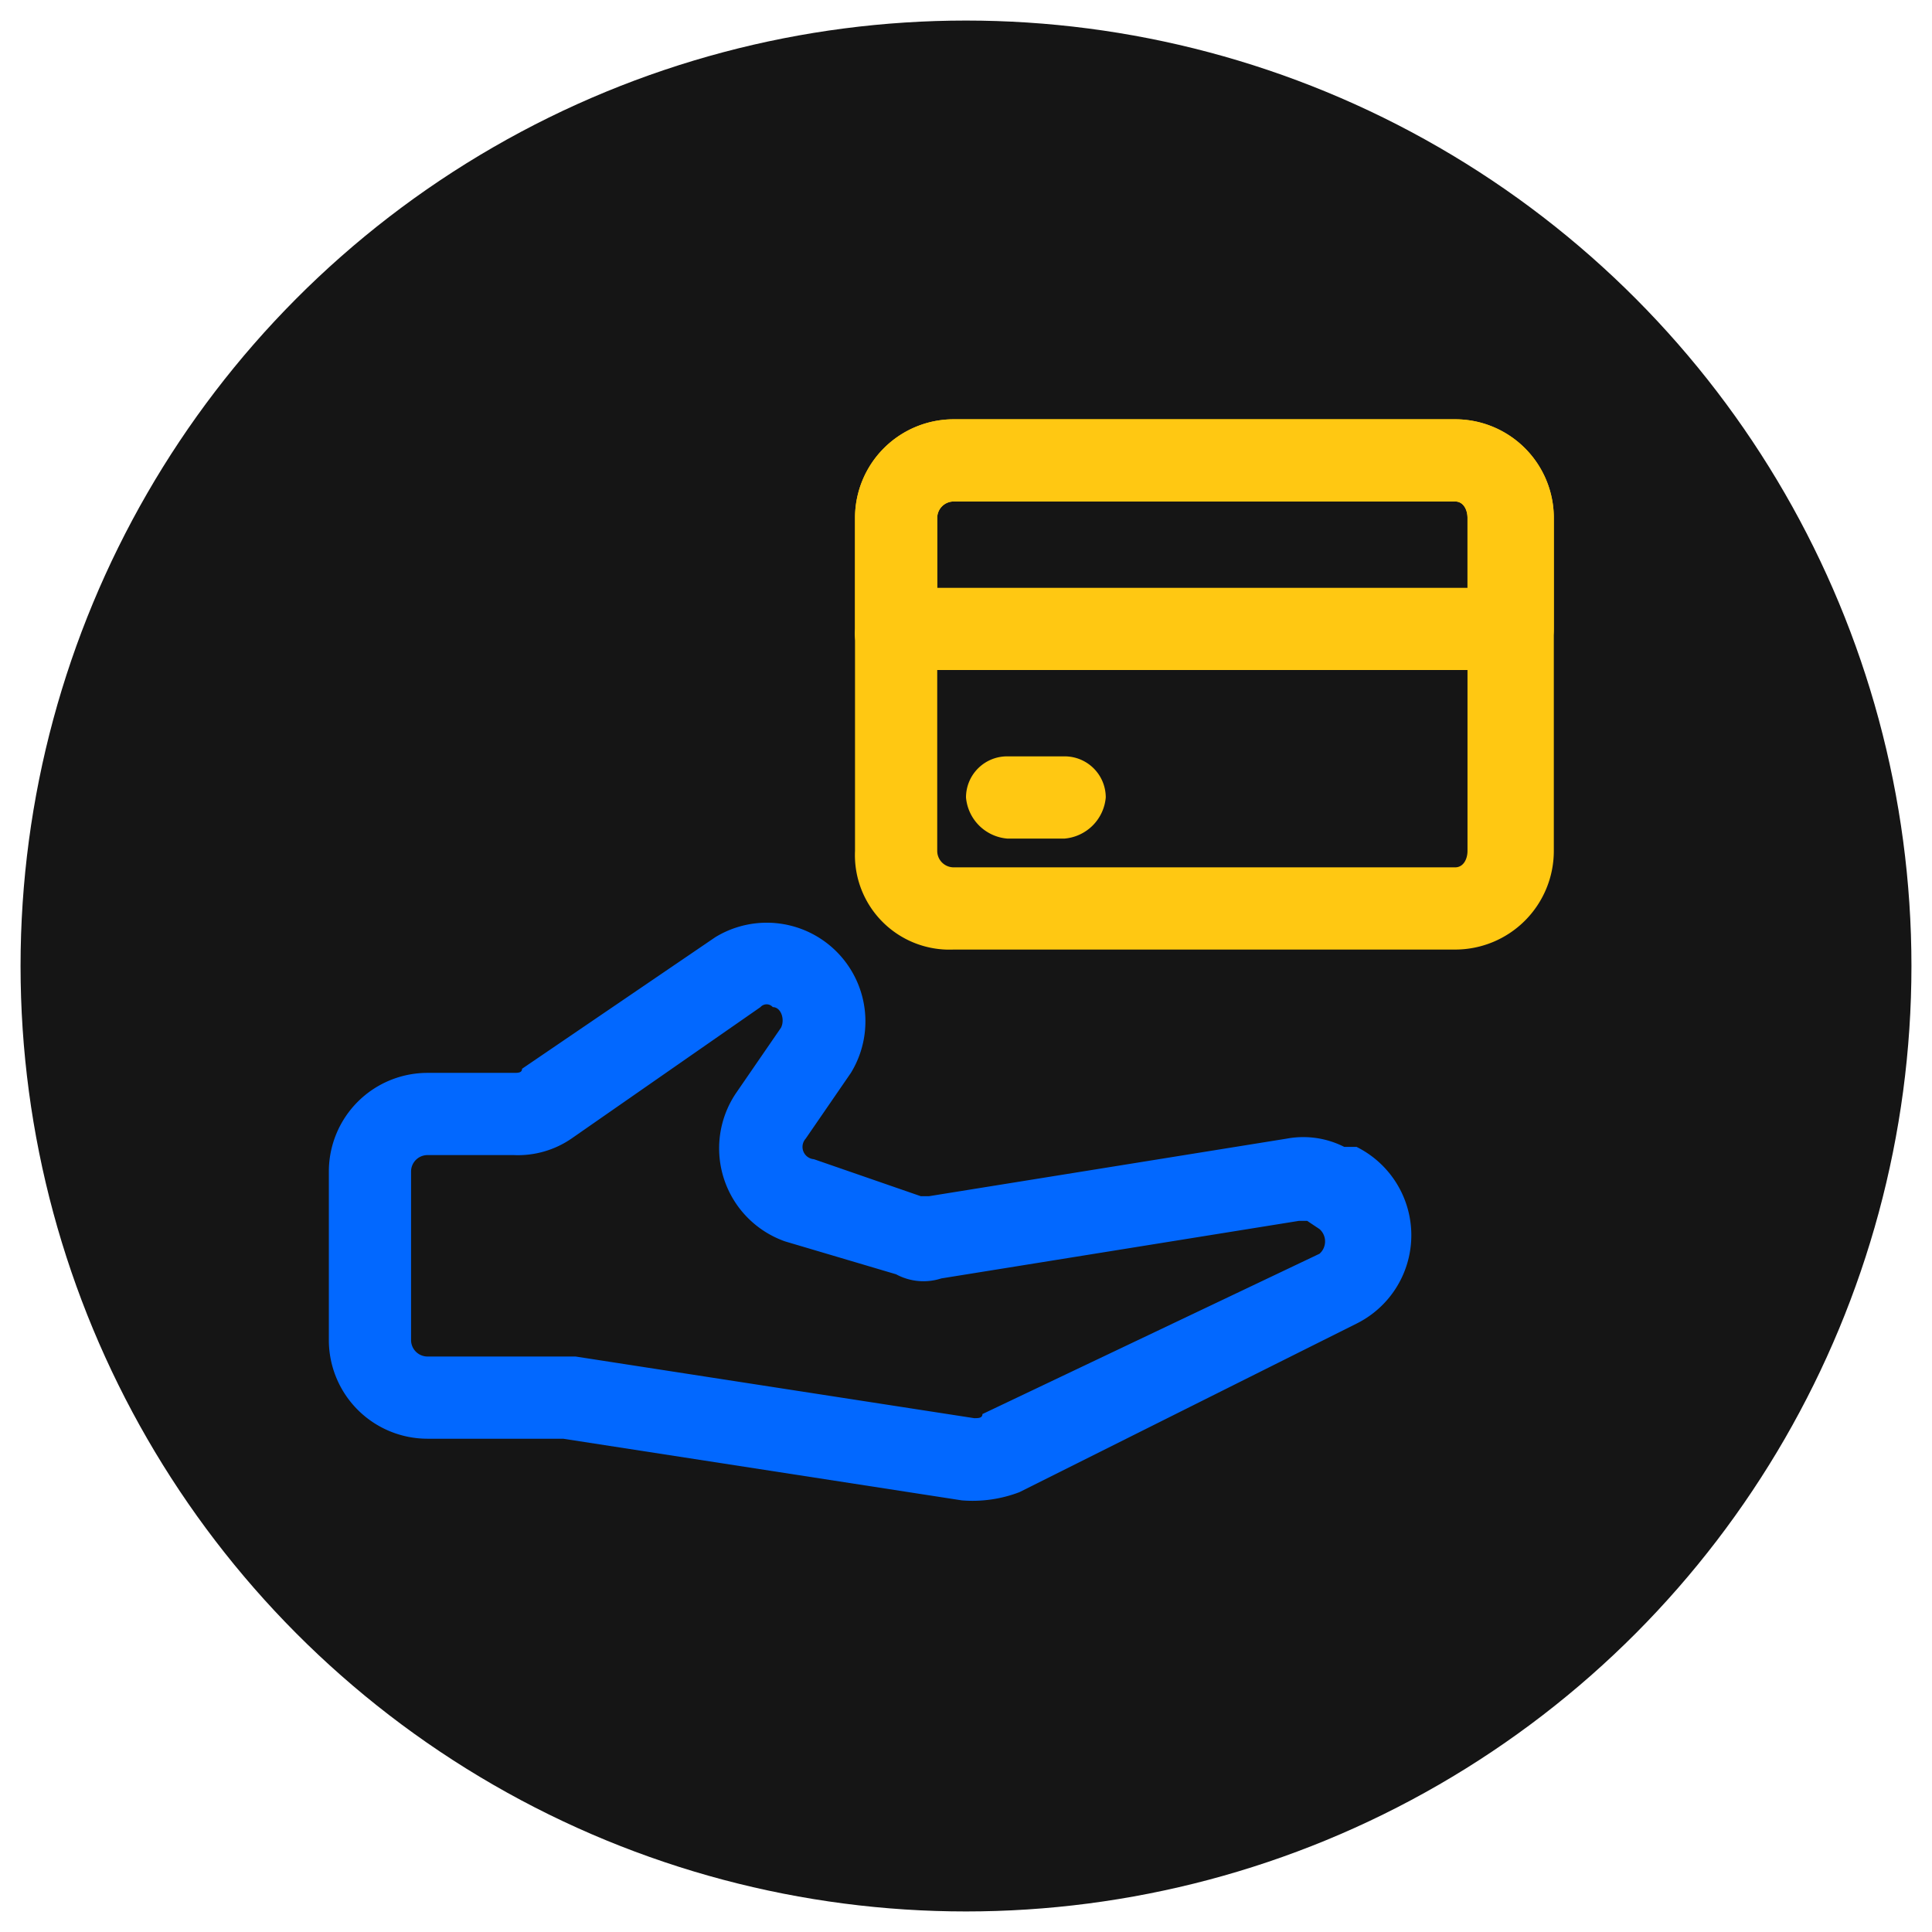
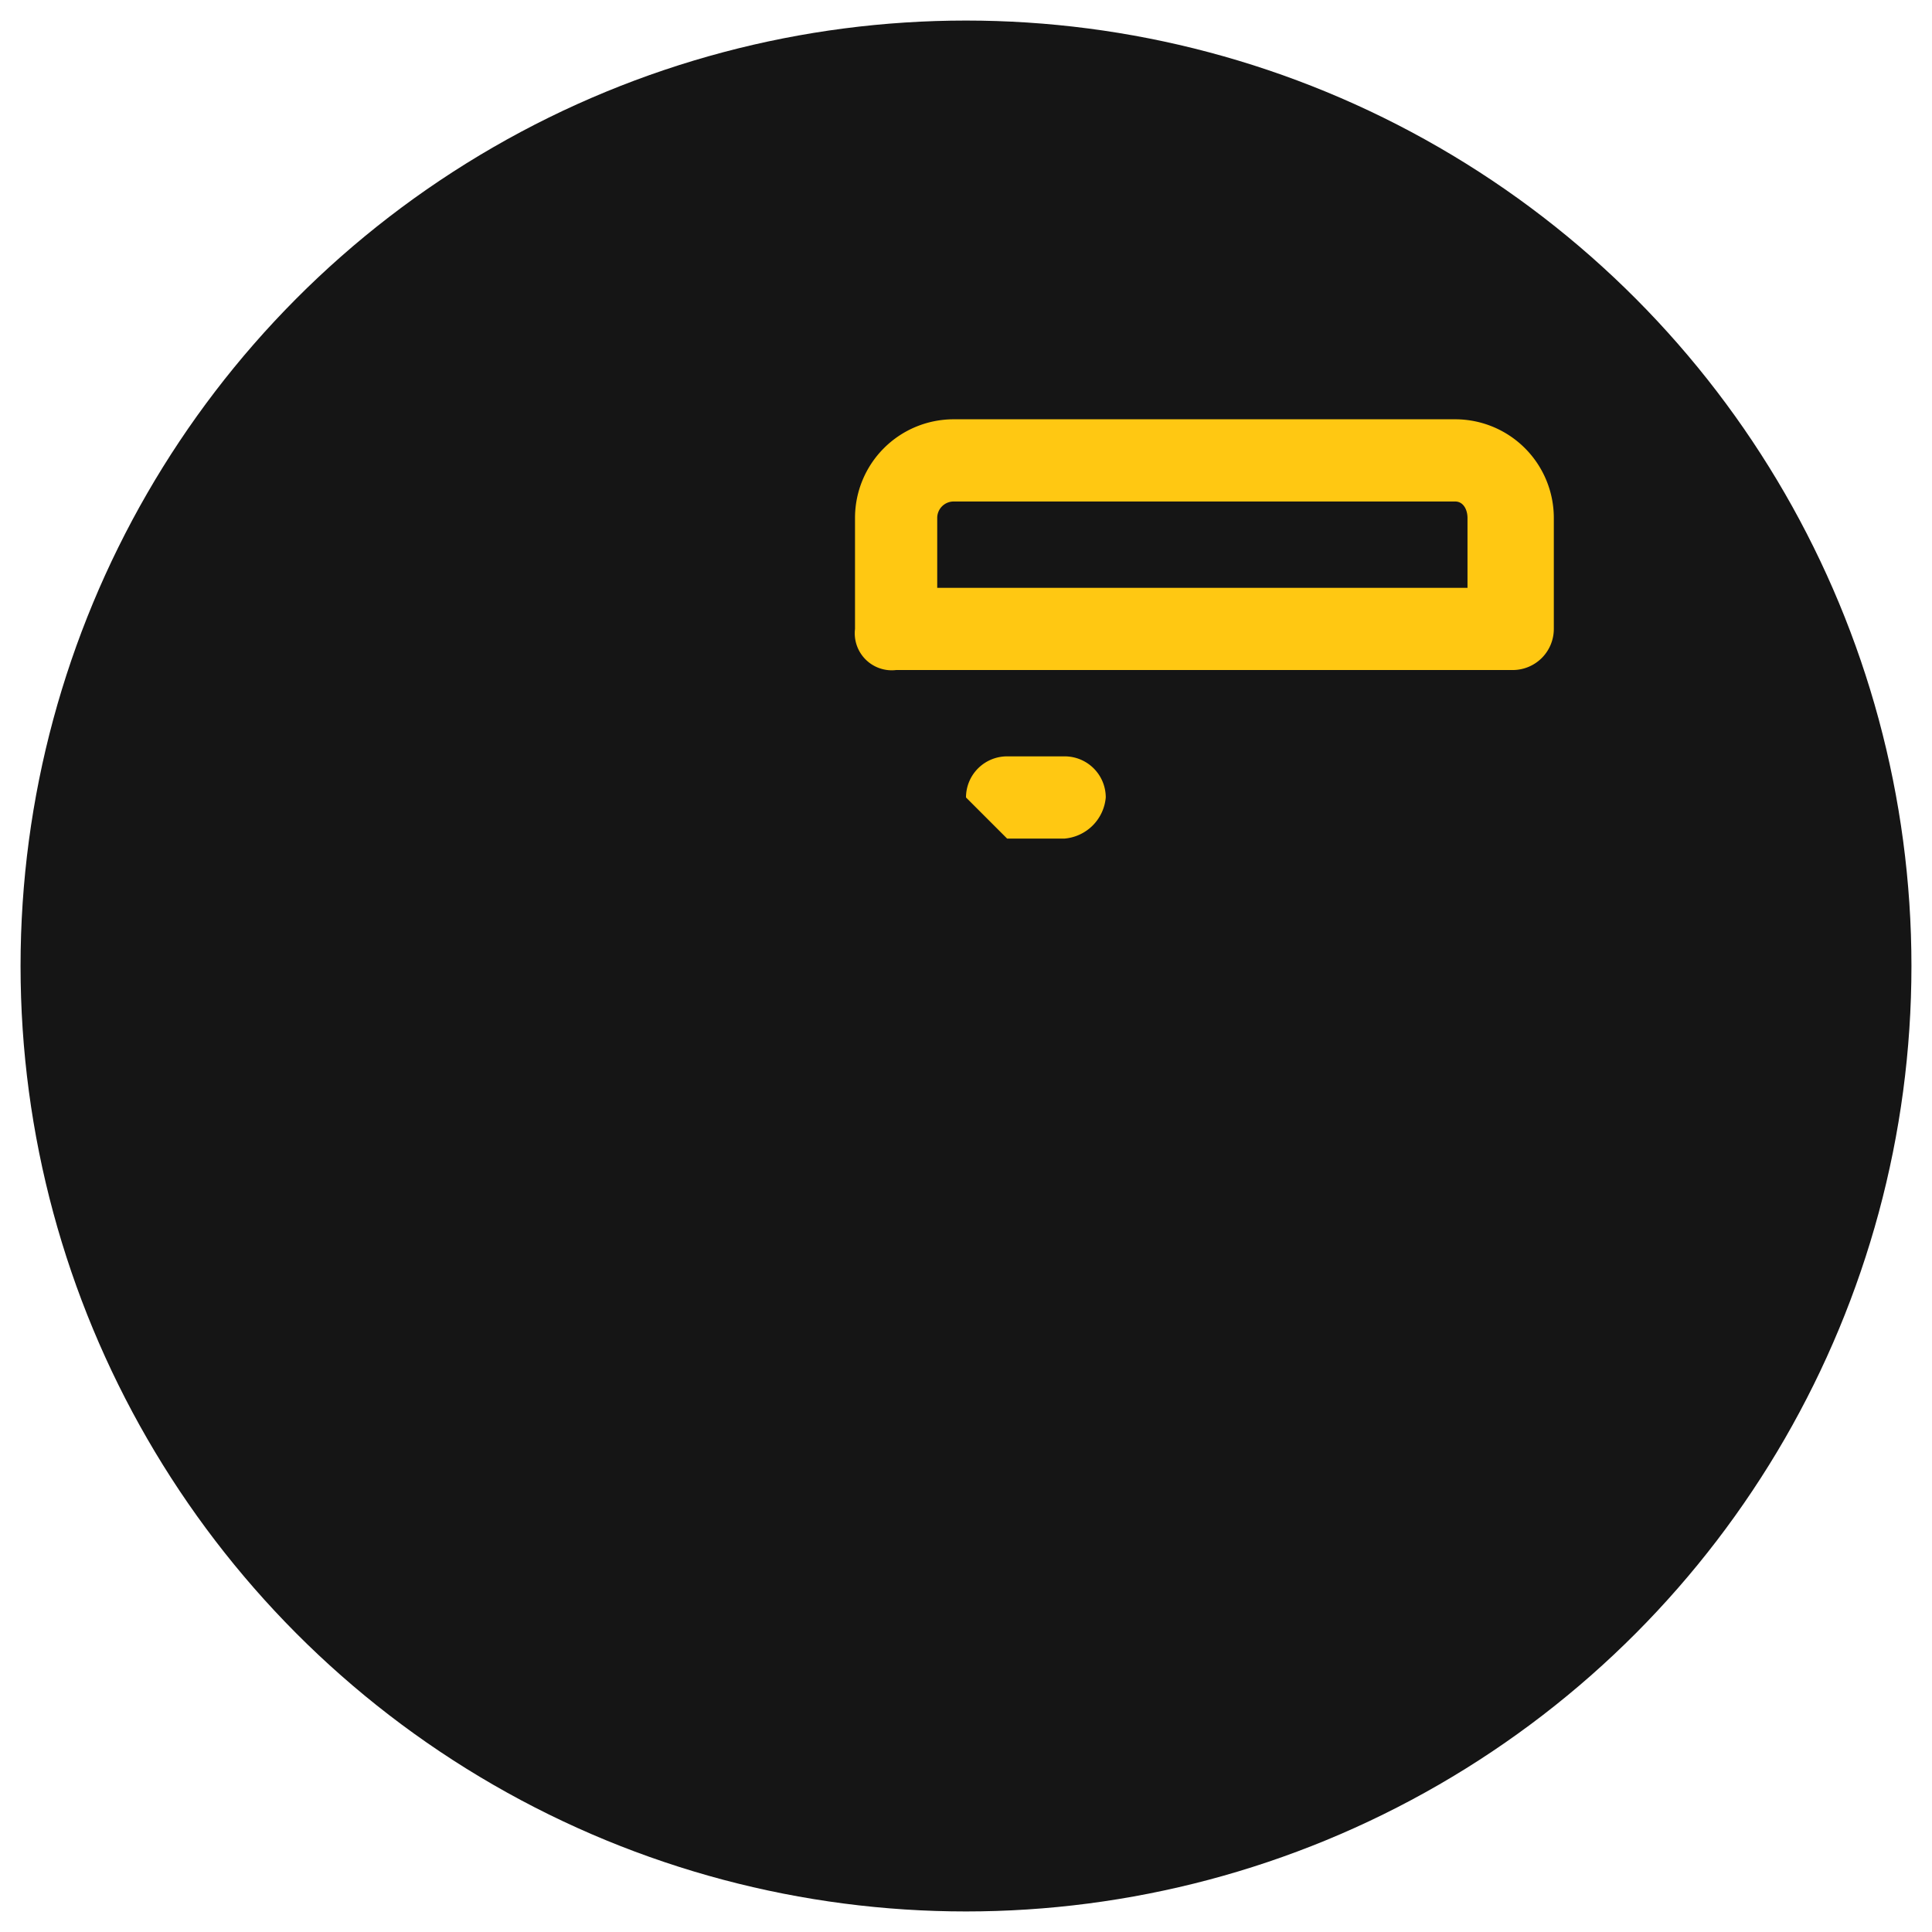
<svg xmlns="http://www.w3.org/2000/svg" viewBox="0 0 47 47">
  <circle cx="23.5" cy="23.5" r="23" style="fill:#151515" />
-   <path d="M24.8,36.3a3.2,3.2,0,0,1-1.4.2L13.7,35H10.4A2.4,2.4,0,0,1,8,32.6V28.5a2.4,2.4,0,0,1,2.4-2.4h2.1c.1,0,.2,0,.2-.1l4.7-3.2a2.4,2.4,0,0,1,3.3,3.3l-1.1,1.6a.3.3,0,0,0,.2.5l2.6.9h.2l8.7-1.4a2.2,2.2,0,0,1,1.4.2H33a2.4,2.4,0,0,1,0,4.3Zm-1.1-1.8c.1,0,.2,0,.2-.1l8.2-3.9a.4.4,0,0,0,0-.6l-.3-.2h-.2l-8.7,1.4a1.4,1.4,0,0,1-1.1-.1l-2.7-.8a2.4,2.4,0,0,1-1.2-3.6L19,25c.1-.2,0-.5-.2-.5a.2.2,0,0,0-.3,0l-4.6,3.2a2.3,2.3,0,0,1-1.4.4H10.4a.4.4,0,0,0-.4.4v4.1a.4.4,0,0,0,.4.4H14Z" style="fill:#0268ff;fill-rule:evenodd" />
-   <path d="M20.8,12.6a2.4,2.4,0,0,1,2.4-2.4H35.4a2.4,2.4,0,0,1,2.4,2.4v8.1a2.4,2.4,0,0,1-2.4,2.4H23.2a2.3,2.3,0,0,1-2.4-2.4Zm2.4-.4a.4.4,0,0,0-.4.4v8.1a.4.4,0,0,0,.4.4H35.4c.2,0,.3-.2.3-.4V12.6c0-.2-.1-.4-.3-.4Z" style="fill:#ffc812;fill-rule:evenodd" />
  <path d="M20.8,12.6a2.4,2.4,0,0,1,2.4-2.4H35.4a2.4,2.4,0,0,1,2.4,2.4v2.7a1,1,0,0,1-1,1h-15a.9.9,0,0,1-1-1Zm2.4-.4a.4.4,0,0,0-.4.4v1.7H35.7V12.6c0-.2-.1-.4-.3-.4Z" style="fill:#ffc812;fill-rule:evenodd" />
-   <path d="M23.5,19.4a1,1,0,0,1,1-1h1.4a1,1,0,0,1,1,1,1.1,1.1,0,0,1-1,1H24.5A1.1,1.1,0,0,1,23.5,19.4Z" style="fill:#ffc812;fill-rule:evenodd" />
+   <path d="M23.5,19.4a1,1,0,0,1,1-1h1.4a1,1,0,0,1,1,1,1.1,1.1,0,0,1-1,1H24.5Z" style="fill:#ffc812;fill-rule:evenodd" />
</svg>